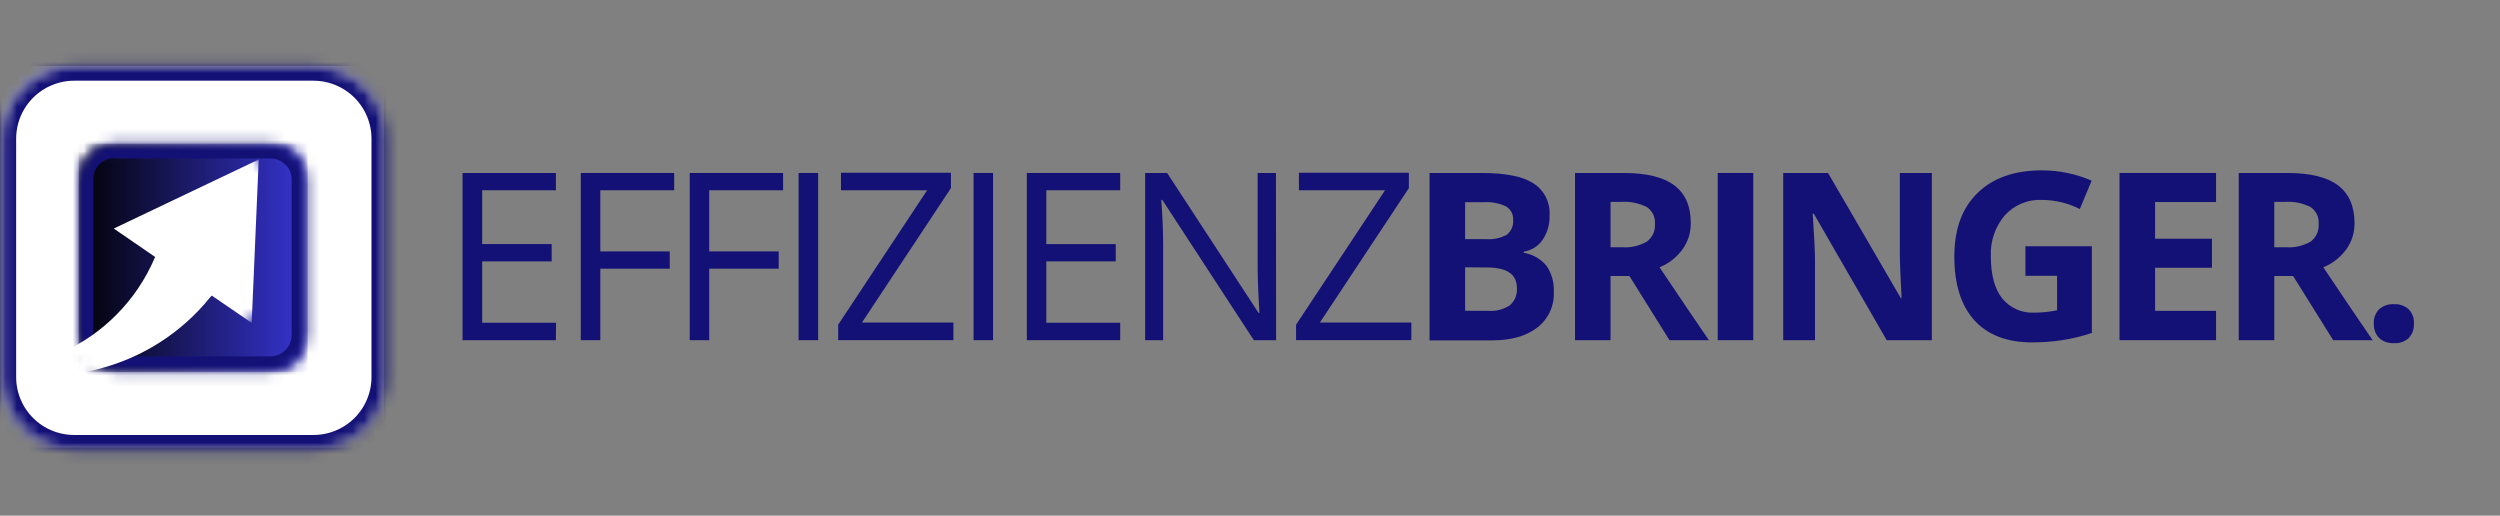
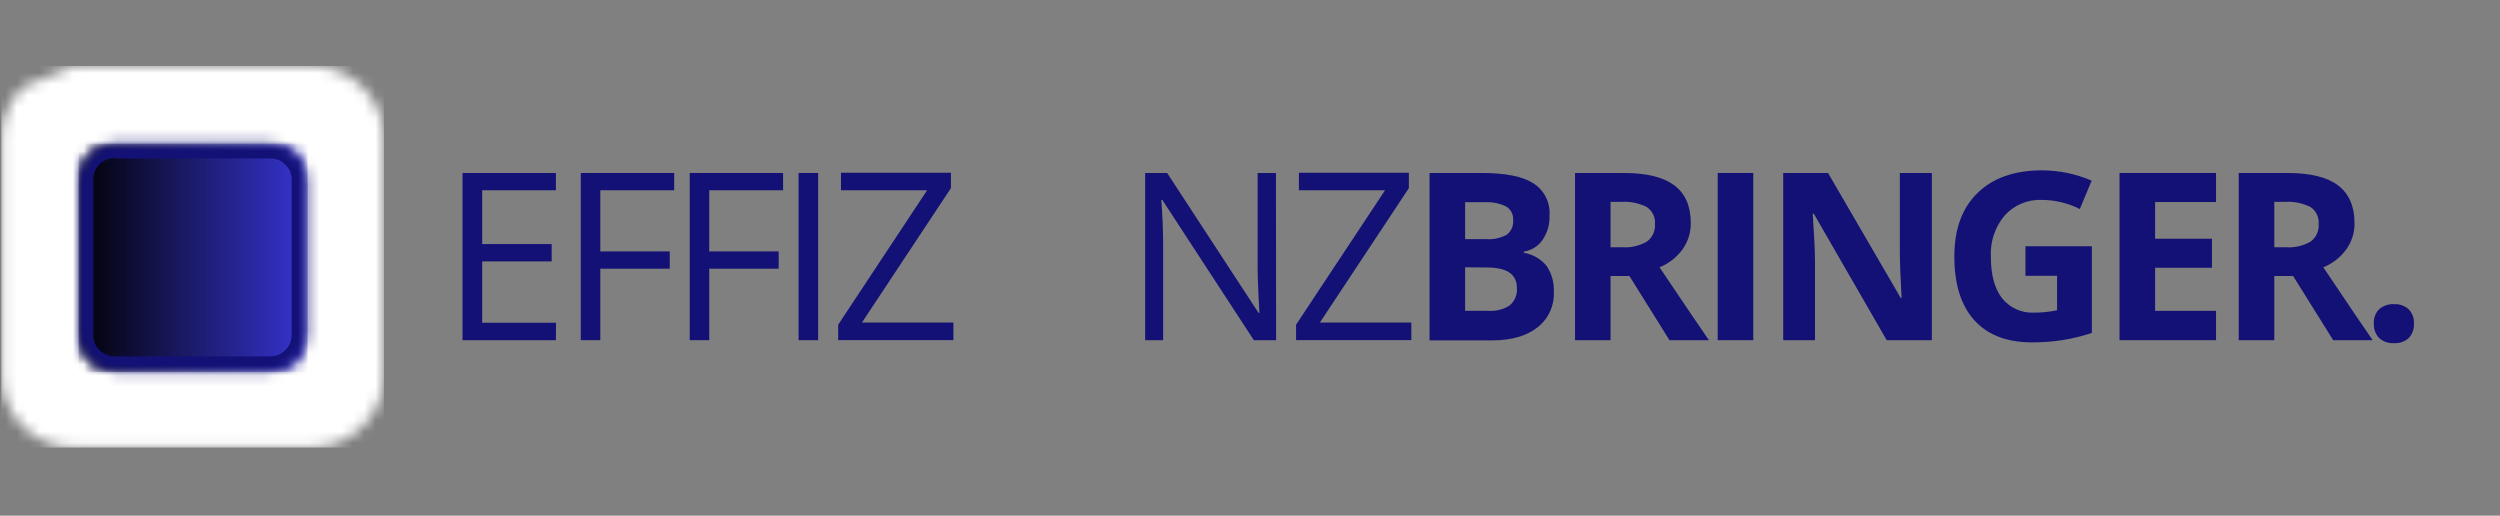
<svg xmlns="http://www.w3.org/2000/svg" width="223" height="46" viewBox="0 0 223 46" fill="none">
  <rect x="0" y="0" width="223" height="46" fill="#808080" stroke="none" />
  <path d="M49.586 30.343H41.258V15.43H49.586V16.971H43.01V21.773H49.208V23.314H43.01V28.788H49.599L49.586 30.343Z" fill="#131176" />
  <path d="M53.548 30.343H51.805V15.43H60.137V16.971H53.548V22.426H59.74V23.967H53.548V30.343Z" fill="#131176" />
  <path d="M63.262 30.343H61.523V15.43H69.851V16.971H63.262V22.426H69.459V23.967H63.262V30.343Z" fill="#131176" />
  <path d="M71.234 30.343V15.43H72.977V30.343H71.234Z" fill="#131176" />
  <path d="M85.044 30.342H74.766V28.962L82.697 16.974H75.015V15.41H84.823V16.781L76.887 28.769H85.044V30.342Z" fill="#131176" />
-   <path d="M86.844 30.343V15.43H88.582V30.343H86.844Z" fill="#131176" />
-   <path d="M99.922 30.343H91.594V15.43H99.922V16.971H93.332V21.773H99.525V23.314H93.332V28.788H99.922V30.343Z" fill="#131176" />
  <path d="M113.829 30.343H111.841L103.675 17.826H103.587C103.698 19.298 103.753 20.643 103.753 21.86V30.343H102.148V15.43H104.108L112.265 27.914H112.339C112.339 27.73 112.293 27.141 112.247 26.143C112.201 25.145 112.182 24.418 112.182 23.986V15.43H113.815L113.829 30.343Z" fill="#131176" />
  <path d="M125.892 30.342H115.609V28.962L123.545 16.974H115.863V15.41H125.671V16.781L117.735 28.769H125.892V30.342Z" fill="#131176" />
  <path d="M127.516 15.43H132.164C134.285 15.43 135.82 15.733 136.775 16.35C137.253 16.654 137.64 17.083 137.894 17.589C138.148 18.095 138.26 18.66 138.218 19.225C138.25 20.006 138.027 20.776 137.582 21.419C137.389 21.693 137.143 21.925 136.857 22.102C136.572 22.278 136.254 22.395 135.922 22.445V22.55C136.728 22.679 137.458 23.102 137.969 23.737C138.42 24.417 138.641 25.223 138.601 26.037C138.63 26.648 138.51 27.256 138.252 27.81C137.995 28.364 137.606 28.848 137.121 29.221C136.134 29.981 134.797 30.361 133.109 30.361H127.516V15.43ZM130.688 21.331H132.533C133.181 21.381 133.831 21.246 134.405 20.941C134.6 20.786 134.754 20.586 134.853 20.358C134.952 20.131 134.993 19.882 134.972 19.634C134.99 19.391 134.94 19.148 134.828 18.932C134.716 18.716 134.545 18.535 134.336 18.41C133.716 18.119 133.032 17.991 132.348 18.038H130.688V21.331ZM130.688 23.843V27.726H132.754C133.434 27.778 134.112 27.603 134.681 27.229C134.898 27.04 135.067 26.804 135.176 26.539C135.285 26.274 135.33 25.987 135.309 25.701C135.309 24.464 134.419 23.861 132.648 23.861L130.688 23.843Z" fill="#131176" />
  <path d="M143.66 22.054H144.679C145.452 22.112 146.225 21.937 146.897 21.552C147.141 21.374 147.336 21.136 147.463 20.861C147.589 20.587 147.644 20.285 147.621 19.984C147.648 19.688 147.594 19.391 147.465 19.124C147.335 18.856 147.136 18.629 146.888 18.466C146.187 18.115 145.406 17.956 144.624 18.006H143.66V22.054ZM143.66 24.62V30.343H140.492V15.43H144.845C146.877 15.43 148.382 15.801 149.36 16.543C150.337 17.285 150.823 18.403 150.817 19.896C150.828 20.733 150.573 21.551 150.088 22.233C149.567 22.951 148.855 23.509 148.031 23.843C150.285 27.195 151.751 29.362 152.431 30.343H148.917L145.343 24.62H143.66Z" fill="#131176" />
  <path d="M153.219 30.343V15.43H156.391V30.343H153.219Z" fill="#131176" />
  <path d="M172.32 30.343H168.294L161.792 19.064H161.695C161.831 21.057 161.898 22.478 161.898 23.328V30.343H159.062V15.43H163.06L169.553 26.594H169.622C169.518 24.656 169.465 23.285 169.465 22.482V15.43H172.32V30.343Z" fill="#131176" />
  <path d="M180.669 21.966H186.594V29.699C185.708 29.996 184.798 30.214 183.873 30.352C183.012 30.479 182.143 30.542 181.273 30.541C179.016 30.541 177.293 29.88 176.103 28.558C174.914 27.237 174.322 25.335 174.328 22.854C174.328 20.444 175.015 18.566 176.389 17.219C177.764 15.873 179.679 15.198 182.135 15.195C183.663 15.195 185.174 15.508 186.575 16.115L185.52 18.645C184.465 18.112 183.299 17.833 182.116 17.831C181.5 17.806 180.885 17.916 180.316 18.155C179.747 18.393 179.238 18.754 178.824 19.211C177.959 20.237 177.516 21.552 177.584 22.891C177.584 24.51 177.916 25.746 178.58 26.599C178.925 27.03 179.369 27.372 179.875 27.596C180.38 27.82 180.932 27.92 181.485 27.887C182.159 27.886 182.831 27.815 183.491 27.675V24.602H180.669V21.966Z" fill="#131176" />
  <path d="M197.672 30.343H189.062V15.43H197.672V18.02H192.235V21.295H197.307V23.884H192.235V27.726H197.672V30.343Z" fill="#131176" />
  <path d="M202.868 22.054H203.887C204.66 22.111 205.432 21.936 206.105 21.552C206.348 21.373 206.541 21.135 206.667 20.86C206.793 20.586 206.847 20.285 206.824 19.984C206.85 19.689 206.796 19.392 206.668 19.125C206.54 18.858 206.342 18.63 206.096 18.466C205.393 18.116 204.611 17.957 203.827 18.006H202.868V22.054ZM202.868 24.62V30.343H199.695V15.43H204.048C206.086 15.43 207.591 15.801 208.563 16.543C209.534 17.285 210.021 18.403 210.024 19.896C210.036 20.733 209.781 21.551 209.296 22.233C208.774 22.95 208.062 23.508 207.239 23.843C209.489 27.195 210.956 29.362 211.638 30.343H208.12L204.546 24.62H202.868Z" fill="#131176" />
  <path d="M211.747 28.886C211.729 28.65 211.761 28.413 211.84 28.191C211.92 27.968 212.045 27.764 212.208 27.593C212.391 27.431 212.604 27.307 212.835 27.228C213.066 27.149 213.311 27.117 213.555 27.133C213.792 27.12 214.029 27.154 214.253 27.233C214.477 27.312 214.683 27.434 214.86 27.593C215.022 27.763 215.147 27.965 215.227 28.186C215.306 28.407 215.338 28.642 215.321 28.876C215.334 29.109 215.3 29.342 215.221 29.561C215.142 29.78 215.019 29.98 214.86 30.151C214.684 30.31 214.478 30.433 214.254 30.512C214.029 30.591 213.792 30.624 213.555 30.61C213.312 30.625 213.069 30.592 212.84 30.514C212.611 30.435 212.399 30.311 212.217 30.151C212.058 29.982 211.933 29.783 211.853 29.566C211.772 29.349 211.736 29.117 211.747 28.886Z" fill="#131176" />
  <mask id="mask0_208_10115" style="mask-type:luminance" maskUnits="userSpaceOnUse" x="0" y="5" width="35" height="35">
-     <path d="M6.581 5.883H27.792C29.504 5.883 31.146 6.561 32.357 7.769C33.568 8.977 34.248 10.615 34.248 12.323V33.483C34.248 35.191 33.568 36.829 32.357 38.037C31.146 39.244 29.504 39.923 27.792 39.923H6.581C4.869 39.923 3.226 39.244 2.016 38.037C0.805 36.829 0.125 35.191 0.125 33.483V12.323C0.125 10.615 0.805 8.977 2.016 7.769C3.226 6.561 4.869 5.883 6.581 5.883Z" fill="white" />
+     <path d="M6.581 5.883H27.792C29.504 5.883 31.146 6.561 32.357 7.769C33.568 8.977 34.248 10.615 34.248 12.323V33.483C34.248 35.191 33.568 36.829 32.357 38.037C31.146 39.244 29.504 39.923 27.792 39.923H6.581C4.869 39.923 3.226 39.244 2.016 38.037C0.805 36.829 0.125 35.191 0.125 33.483V12.323C0.125 10.615 0.805 8.977 2.016 7.769Z" fill="white" />
  </mask>
  <g mask="url(#mask0_208_10115)">
    <path d="M0.125 5.883H34.248V39.923H0.125V5.883Z" fill="white" />
  </g>
  <mask id="mask1_208_10115" style="mask-type:luminance" maskUnits="userSpaceOnUse" x="0" y="5" width="35" height="36">
-     <path d="M6.618 5.883H27.958C29.678 5.885 31.326 6.567 32.543 7.779C33.76 8.991 34.446 10.635 34.451 12.35V33.639C34.451 35.357 33.767 37.004 32.549 38.219C31.331 39.434 29.68 40.116 27.958 40.116H6.618C4.896 40.116 3.244 39.434 2.027 38.219C0.809 37.004 0.125 35.357 0.125 33.639V12.35C0.13 10.635 0.816 8.991 2.033 7.779C3.249 6.567 4.898 5.885 6.618 5.883Z" fill="white" />
-   </mask>
+     </mask>
  <g mask="url(#mask1_208_10115)">
    <path d="M6.618 5.883H27.958C29.678 5.885 31.326 6.567 32.543 7.779C33.76 8.991 34.446 10.635 34.451 12.35V33.639C34.451 35.357 33.767 37.004 32.549 38.219C31.331 39.434 29.68 40.116 27.958 40.116H6.618C4.896 40.116 3.244 39.434 2.027 38.219C0.809 37.004 0.125 35.357 0.125 33.639V12.35C0.13 10.635 0.816 8.991 2.033 7.779C3.249 6.567 4.898 5.885 6.618 5.883Z" stroke="#131176" stroke-width="2.63" />
  </g>
  <mask id="mask2_208_10115" style="mask-type:luminance" maskUnits="userSpaceOnUse" x="7" y="12" width="21" height="22">
    <path d="M10.243 12.82H24.215C25.071 12.82 25.892 13.16 26.498 13.763C27.103 14.367 27.443 15.186 27.443 16.04V29.974C27.443 30.828 27.103 31.647 26.498 32.251C25.892 32.855 25.071 33.194 24.215 33.194H10.243C9.387 33.194 8.566 32.855 7.961 32.251C7.356 31.647 7.016 30.828 7.016 29.974V16.04C7.016 15.186 7.356 14.367 7.961 13.763C8.566 13.16 9.387 12.82 10.243 12.82Z" fill="white" />
  </mask>
  <g mask="url(#mask2_208_10115)">
    <path d="M7.016 12.82V33.194H27.443V12.82H7.016Z" fill="url(#paint0_linear_208_10115)" />
  </g>
  <mask id="mask3_208_10115" style="mask-type:luminance" maskUnits="userSpaceOnUse" x="7" y="12" width="21" height="22">
    <path d="M10.228 12.822H24.103C24.528 12.819 24.949 12.9 25.342 13.061C25.735 13.222 26.092 13.459 26.392 13.758C26.693 14.058 26.93 14.414 27.091 14.806C27.253 15.198 27.334 15.618 27.331 16.042V29.883C27.331 30.737 26.991 31.556 26.385 32.16C25.78 32.764 24.959 33.103 24.103 33.103H10.228C9.372 33.103 8.551 32.764 7.945 32.16C7.34 31.556 7 30.737 7 29.883V16.005C6.997 15.582 7.078 15.161 7.24 14.769C7.401 14.377 7.638 14.021 7.939 13.722C8.239 13.422 8.596 13.185 8.989 13.024C9.382 12.863 9.803 12.782 10.228 12.785" fill="white" />
  </mask>
  <g mask="url(#mask3_208_10115)">
    <path d="M10.228 12.822H24.103C24.528 12.819 24.949 12.9 25.342 13.061C25.735 13.222 26.092 13.459 26.392 13.758C26.693 14.058 26.93 14.414 27.091 14.806C27.253 15.198 27.334 15.618 27.331 16.042V29.883C27.331 30.737 26.991 31.556 26.385 32.16C25.78 32.764 24.959 33.103 24.103 33.103H10.228C9.372 33.103 8.551 32.764 7.945 32.16C7.34 31.556 7 30.737 7 29.883V16.005C6.997 15.582 7.078 15.161 7.24 14.769C7.401 14.377 7.638 14.021 7.939 13.722C8.239 13.422 8.596 13.185 8.989 13.024C9.382 12.863 9.803 12.782 10.228 12.785" stroke="#131176" stroke-width="2.63" />
  </g>
  <mask id="mask4_208_10115" style="mask-type:luminance" maskUnits="userSpaceOnUse" x="1" y="9" width="29" height="30">
-     <path d="M15.574 9.015L1.797 29.246L15.704 38.671L29.481 18.439L15.574 9.015Z" fill="white" />
-   </mask>
+     </mask>
  <g mask="url(#mask4_208_10115)">
    <mask id="mask5_208_10115" style="mask-type:luminance" maskUnits="userSpaceOnUse" x="-1" y="9" width="31" height="34">
      <path d="M15.513 9.119L-0.625 32.816L13.282 42.241L29.42 18.543L15.513 9.119Z" fill="white" />
    </mask>
    <g mask="url(#mask5_208_10115)">
      <path d="M23.078 14.223L22.931 14.296L15.041 18.055L10.149 20.387L13.838 22.921C13.416 23.919 12.897 24.873 12.288 25.769C11.734 26.583 11.105 27.346 10.411 28.046C7.678 30.824 4.021 32.508 0.128 32.779C-0.078 32.805 -0.286 32.814 -0.494 32.807H-0.609C2.447 33.658 5.674 33.698 8.751 32.922C12.695 31.924 16.206 29.674 18.753 26.509L18.891 26.367L22.451 28.8L23.078 14.223Z" fill="white" />
    </g>
  </g>
  <defs>
    <linearGradient id="paint0_linear_208_10115" x1="6.57" y1="22.784" x2="26.933" y2="22.784" gradientUnits="userSpaceOnUse">
      <stop stop-color="#000001" />
      <stop offset="0.01" stop-color="#010102" />
      <stop offset="0.02" stop-color="#010105" />
      <stop offset="0.03" stop-color="#020206" />
      <stop offset="0.04" stop-color="#020209" />
      <stop offset="0.05" stop-color="#03030B" />
      <stop offset="0.06" stop-color="#03030D" />
      <stop offset="0.07" stop-color="#04040F" />
      <stop offset="0.08" stop-color="#040411" />
      <stop offset="0.09" stop-color="#050513" />
      <stop offset="0.1" stop-color="#050515" />
      <stop offset="0.11" stop-color="#060617" />
      <stop offset="0.12" stop-color="#060619" />
      <stop offset="0.13" stop-color="#07071B" />
      <stop offset="0.14" stop-color="#08071E" />
      <stop offset="0.15" stop-color="#08081F" />
      <stop offset="0.16" stop-color="#090822" />
      <stop offset="0.17" stop-color="#090923" />
      <stop offset="0.18" stop-color="#0A0926" />
      <stop offset="0.19" stop-color="#0A0A27" />
      <stop offset="0.2" stop-color="#0B0A2A" />
      <stop offset="0.21" stop-color="#0B0B2C" />
      <stop offset="0.22" stop-color="#0C0B2E" />
      <stop offset="0.23" stop-color="#0C0C30" />
      <stop offset="0.24" stop-color="#0D0C32" />
      <stop offset="0.25" stop-color="#0D0D34" />
      <stop offset="0.26" stop-color="#0E0D36" />
      <stop offset="0.27" stop-color="#0F0E38" />
      <stop offset="0.28" stop-color="#0F0E3A" />
      <stop offset="0.29" stop-color="#100F3C" />
      <stop offset="0.3" stop-color="#10103E" />
      <stop offset="0.31" stop-color="#111040" />
      <stop offset="0.32" stop-color="#111142" />
      <stop offset="0.33" stop-color="#121144" />
      <stop offset="0.34" stop-color="#121246" />
      <stop offset="0.35" stop-color="#131248" />
      <stop offset="0.36" stop-color="#13134A" />
      <stop offset="0.37" stop-color="#14134C" />
      <stop offset="0.38" stop-color="#14144E" />
      <stop offset="0.39" stop-color="#151451" />
      <stop offset="0.4" stop-color="#151552" />
      <stop offset="0.41" stop-color="#161555" />
      <stop offset="0.42" stop-color="#161656" />
      <stop offset="0.43" stop-color="#171659" />
      <stop offset="0.44" stop-color="#17175A" />
      <stop offset="0.45" stop-color="#18175D" />
      <stop offset="0.46" stop-color="#19185F" />
      <stop offset="0.47" stop-color="#191861" />
      <stop offset="0.48" stop-color="#1A1963" />
      <stop offset="0.49" stop-color="#1A1965" />
      <stop offset="0.5" stop-color="#1B1A67" />
      <stop offset="0.51" stop-color="#1B1A69" />
      <stop offset="0.52" stop-color="#1C1B6B" />
      <stop offset="0.53" stop-color="#1C1B6D" />
      <stop offset="0.54" stop-color="#1D1C6F" />
      <stop offset="0.55" stop-color="#1D1C72" />
      <stop offset="0.56" stop-color="#1E1D73" />
      <stop offset="0.57" stop-color="#1E1D76" />
      <stop offset="0.58" stop-color="#1F1E77" />
      <stop offset="0.59" stop-color="#1F1E7A" />
      <stop offset="0.6" stop-color="#201F7B" />
      <stop offset="0.61" stop-color="#211F7E" />
      <stop offset="0.62" stop-color="#21207F" />
      <stop offset="0.63" stop-color="#222082" />
      <stop offset="0.64" stop-color="#222184" />
      <stop offset="0.65" stop-color="#232186" />
      <stop offset="0.66" stop-color="#232288" />
      <stop offset="0.67" stop-color="#24228A" />
      <stop offset="0.68" stop-color="#24238C" />
      <stop offset="0.69" stop-color="#25238E" />
      <stop offset="0.7" stop-color="#252490" />
      <stop offset="0.71" stop-color="#262493" />
      <stop offset="0.72" stop-color="#262594" />
      <stop offset="0.73" stop-color="#272597" />
      <stop offset="0.74" stop-color="#272698" />
      <stop offset="0.75" stop-color="#28269B" />
      <stop offset="0.76" stop-color="#28279C" />
      <stop offset="0.77" stop-color="#29279F" />
      <stop offset="0.78" stop-color="#2928A0" />
      <stop offset="0.79" stop-color="#2A28A3" />
      <stop offset="0.8" stop-color="#2B29A5" />
      <stop offset="0.81" stop-color="#2B29A7" />
      <stop offset="0.82" stop-color="#2C2AA9" />
      <stop offset="0.83" stop-color="#2C2AAB" />
      <stop offset="0.84" stop-color="#2D2BAD" />
      <stop offset="0.85" stop-color="#2D2BAF" />
      <stop offset="0.86" stop-color="#2E2CB1" />
      <stop offset="0.87" stop-color="#2E2CB3" />
      <stop offset="0.88" stop-color="#2F2DB5" />
      <stop offset="0.89" stop-color="#2F2EB7" />
      <stop offset="0.9" stop-color="#302EB9" />
      <stop offset="0.91" stop-color="#302FBB" />
      <stop offset="0.92" stop-color="#312FBD" />
      <stop offset="0.93" stop-color="#3230BF" />
      <stop offset="0.94" stop-color="#3230C1" />
      <stop offset="0.95" stop-color="#3331C3" />
      <stop offset="0.96" stop-color="#3331C6" />
      <stop offset="0.97" stop-color="#3432C7" />
      <stop offset="0.98" stop-color="#3432CA" />
      <stop offset="0.99" stop-color="#3533CB" />
      <stop offset="1" stop-color="#3533CD" />
    </linearGradient>
  </defs>
</svg>